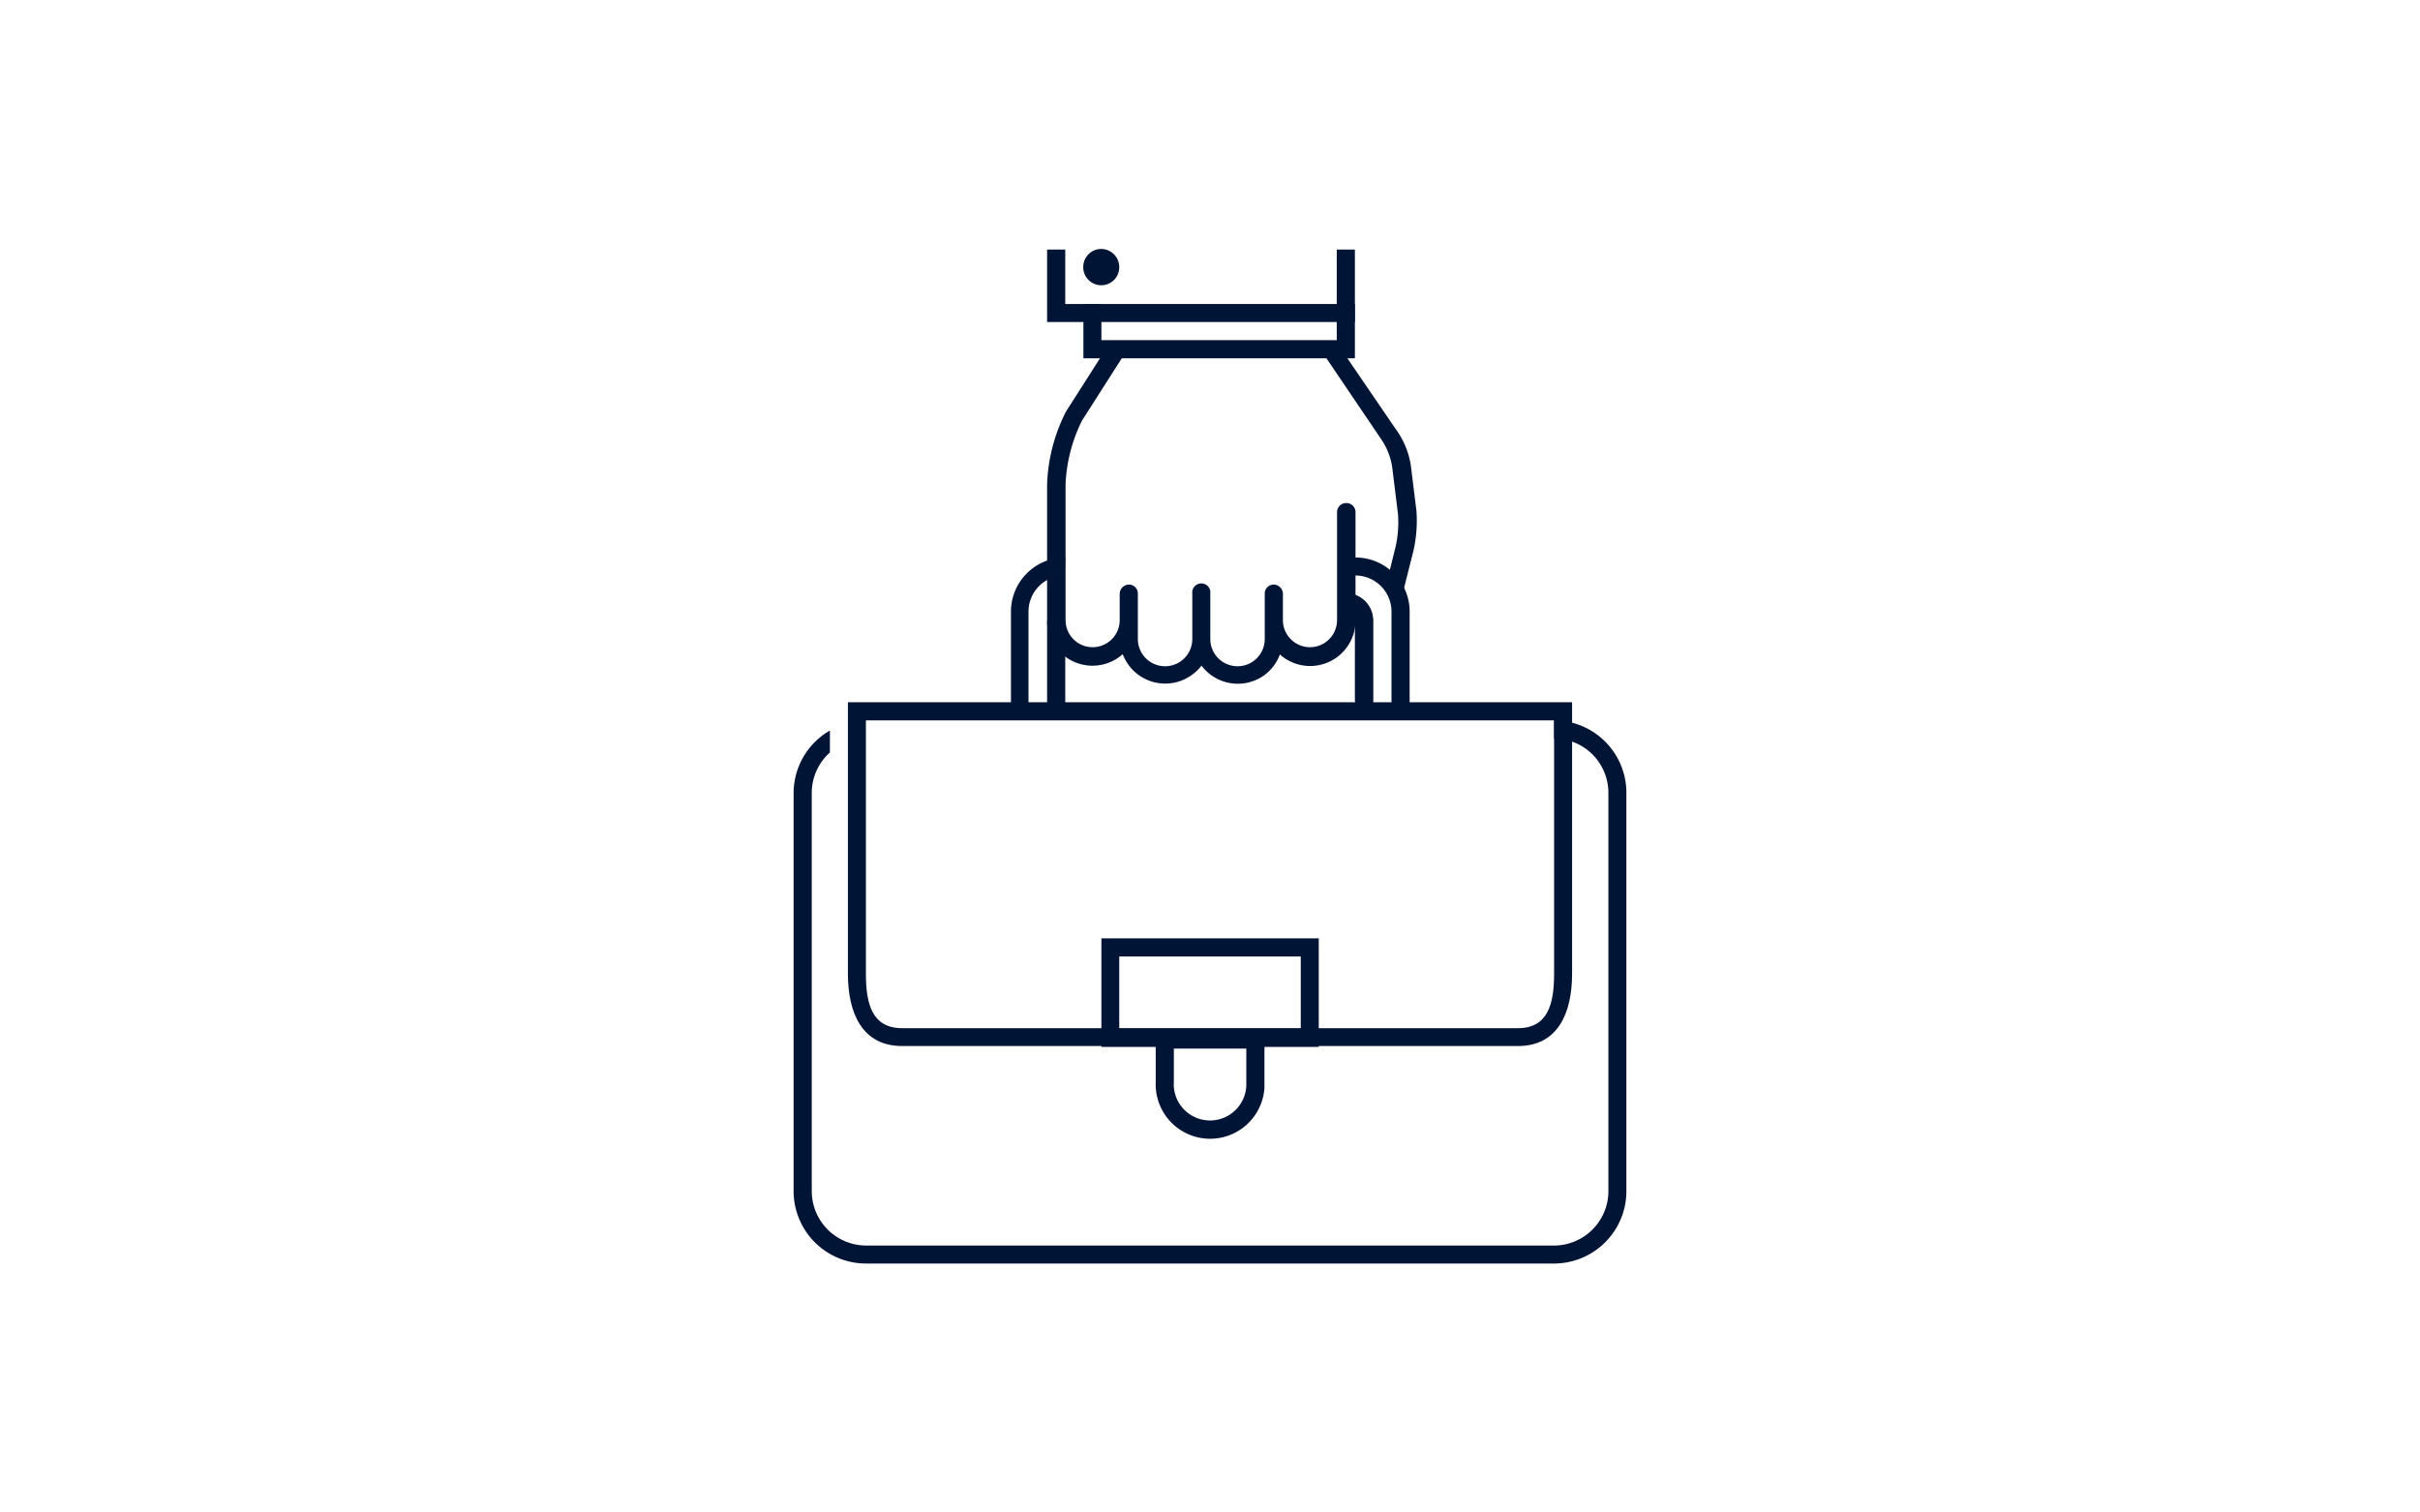
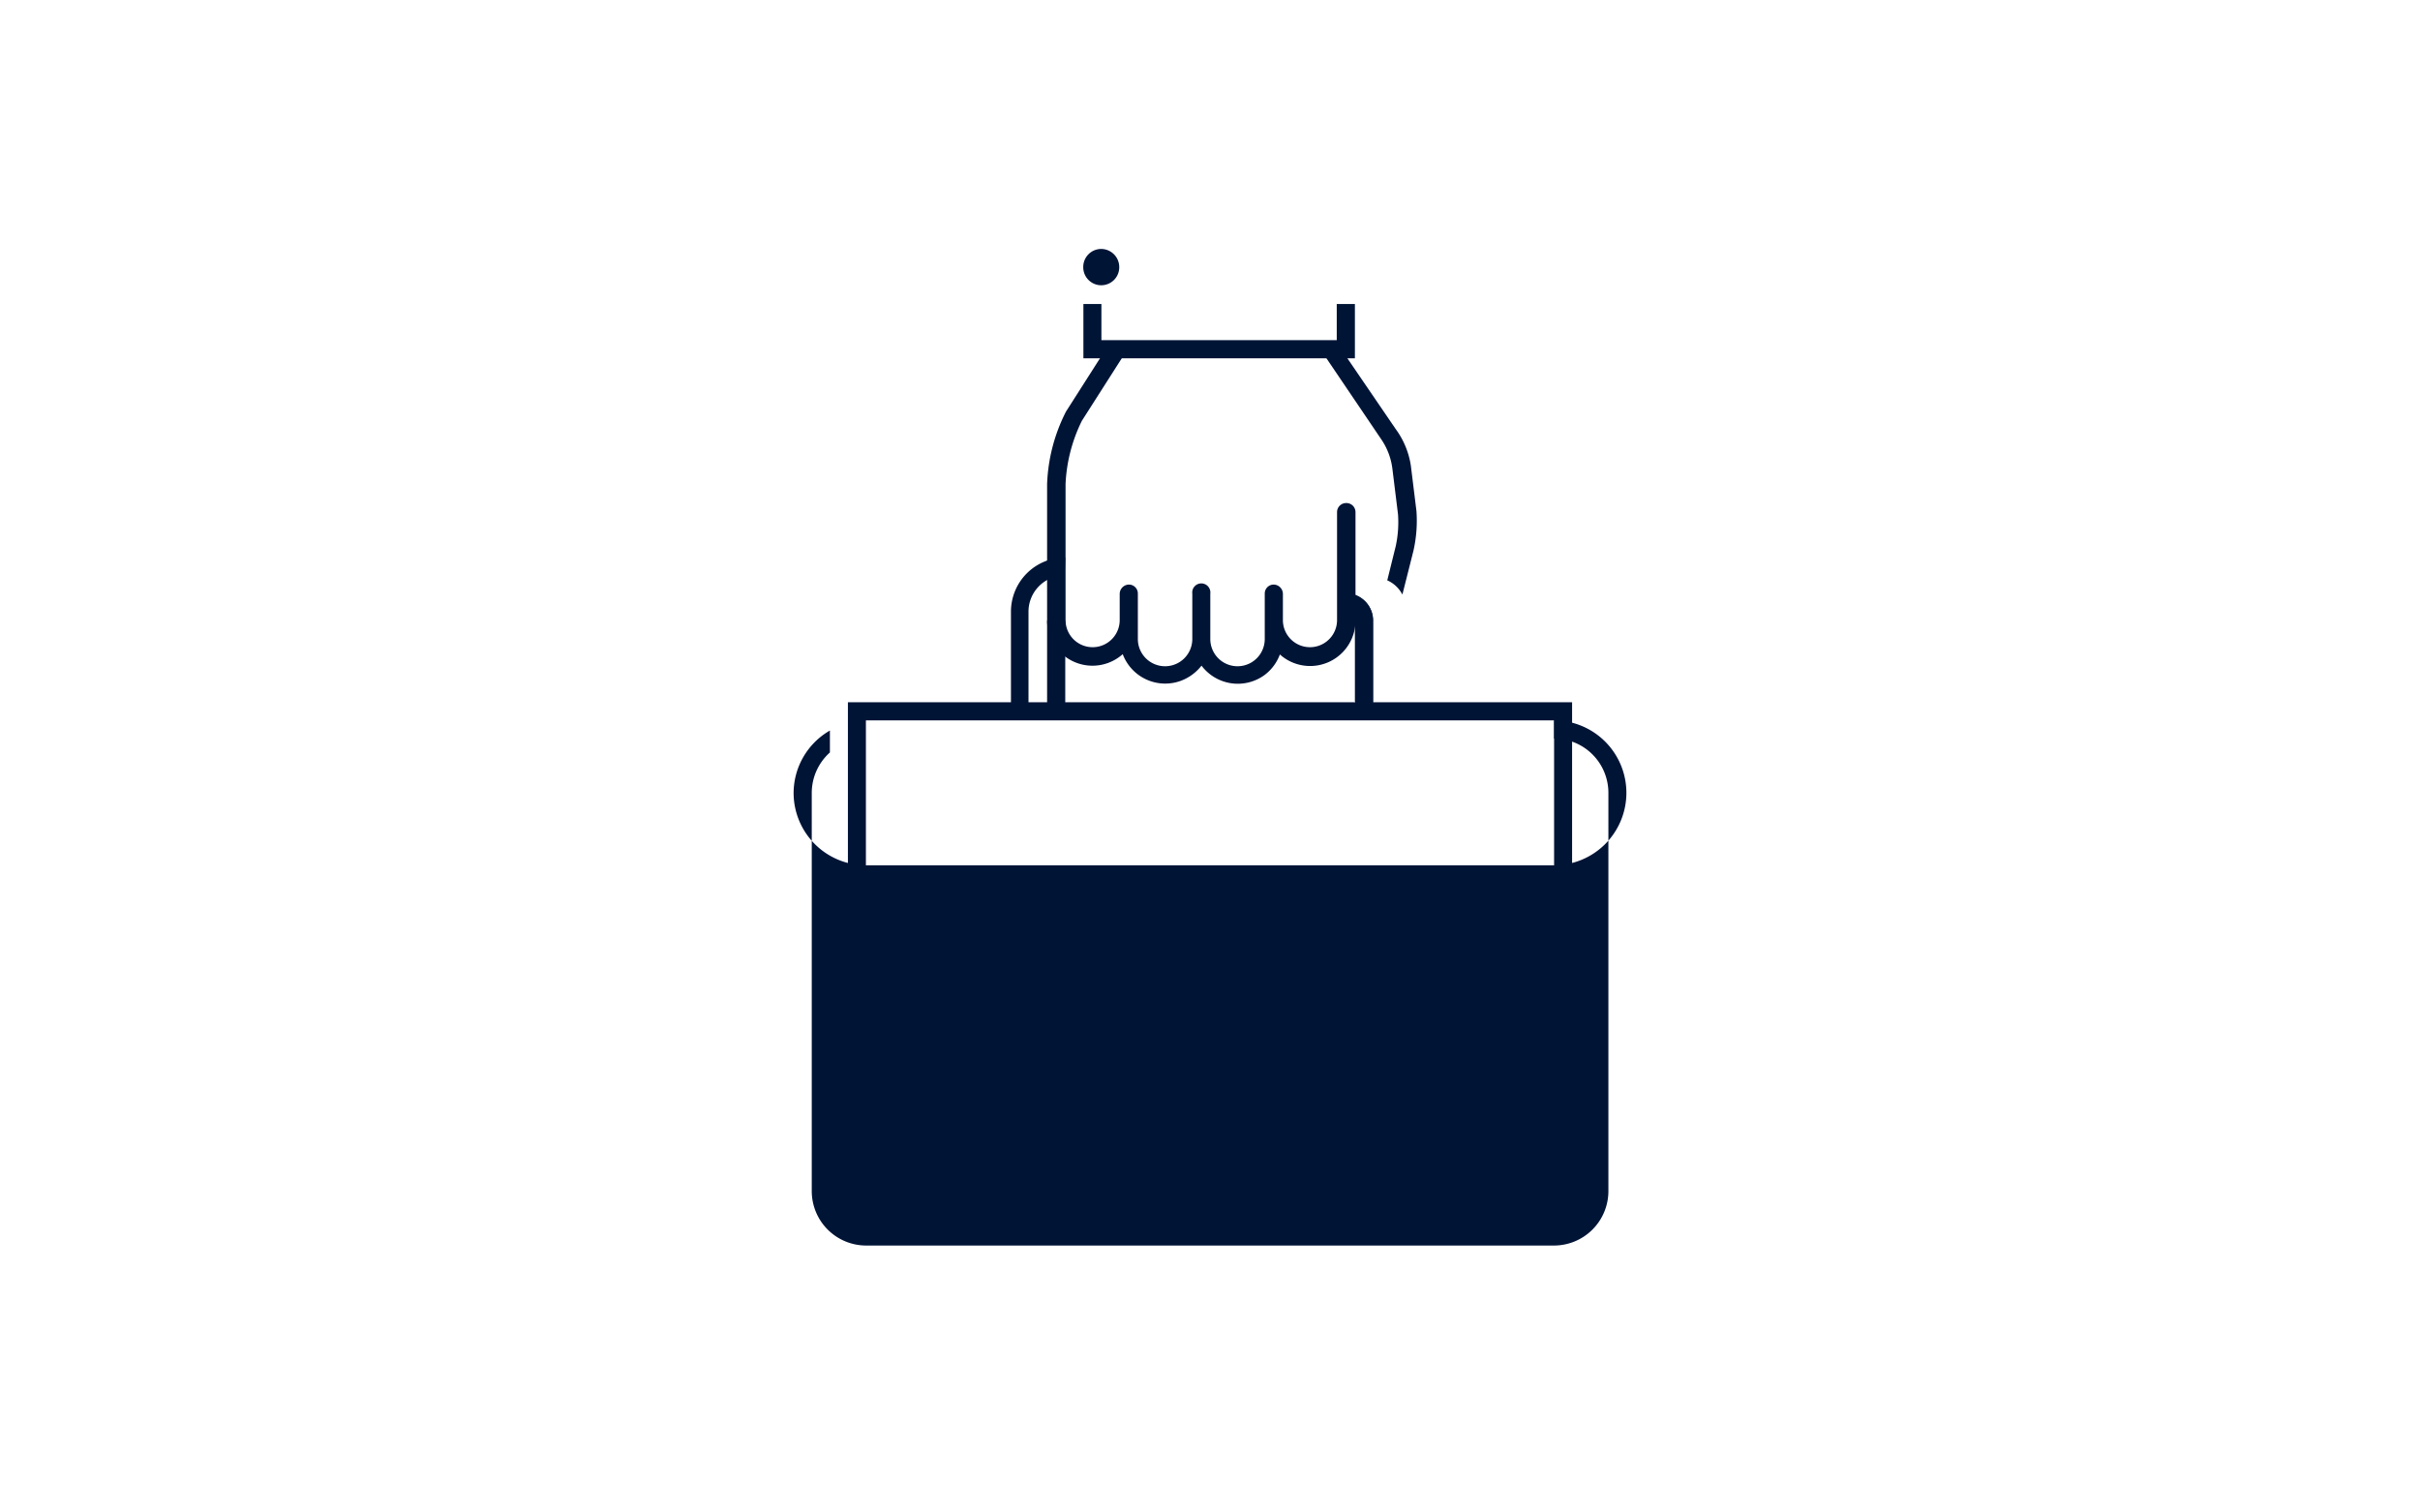
<svg xmlns="http://www.w3.org/2000/svg" width="160" height="100" viewBox="0 0 160 100">
  <defs>
    <style>.cls-1{fill:#001436;}</style>
  </defs>
  <g id="Layer_2" data-name="Layer 2">
    <g id="Job-2">
      <rect class="cls-1" x="69.23" y="41.04" width="1.2" height="5.99" />
      <path class="cls-1" d="M89,39.25v1.19a.6.6,0,0,1,.6.6v6h1.19V41A1.79,1.79,0,0,0,89,39.25Z" />
      <path class="cls-1" d="M70.43,36.86a3.58,3.58,0,0,0-3.59,3.58h0v6.61H68V40.44a2.39,2.39,0,0,1,2.39-2.39Z" />
-       <path class="cls-1" d="M89.58,36.86v1.19A2.39,2.39,0,0,1,92,40.44v6.61h1.2V40.44A3.58,3.58,0,0,0,89.58,36.86Z" />
-       <path class="cls-1" d="M102.75,47.63v1.2a3.59,3.59,0,0,1,3.59,3.59V78.75a3.6,3.6,0,0,1-3.59,3.6H57.25a3.6,3.6,0,0,1-3.58-3.6V52.42a3.59,3.59,0,0,1,1.2-2.67V48.3a4.78,4.78,0,0,0-2.4,4.12V78.75a4.79,4.79,0,0,0,4.78,4.79h45.5a4.79,4.79,0,0,0,4.78-4.79V52.42A4.79,4.79,0,0,0,102.75,47.63Z" />
+       <path class="cls-1" d="M102.75,47.63v1.2a3.59,3.59,0,0,1,3.59,3.59V78.75a3.6,3.6,0,0,1-3.59,3.6H57.25a3.6,3.6,0,0,1-3.58-3.6V52.42a3.59,3.59,0,0,1,1.2-2.67V48.3a4.78,4.78,0,0,0-2.4,4.12a4.79,4.79,0,0,0,4.78,4.79h45.5a4.79,4.79,0,0,0,4.78-4.79V52.42A4.79,4.79,0,0,0,102.75,47.63Z" />
      <path class="cls-1" d="M102.75,47.63V64.39c0,2-.42,3.59-2.39,3.59H59.65c-2,0-2.4-1.62-2.4-3.59V47.63Zm1.19-1.2H56.06V64.37c0,2.63.95,4.79,3.59,4.79h40.71c2.63,0,3.58-2.16,3.58-4.79Z" />
      <path class="cls-1" d="M82.4,69.33v2.24a2.4,2.4,0,0,1-4.79.3,1.5,1.5,0,0,1,0-.3V69.33Zm1.2-1.2H76.41v3.44a3.6,3.6,0,0,0,7.19.36v-3.8Z" />
      <path class="cls-1" d="M86,63.24V68H74V63.24Zm1.2-1.2H72.82v7.18H87.19V62Z" />
      <path class="cls-1" d="M89,33.26a.6.6,0,0,0-.6.6V41a1.79,1.79,0,1,1-3.58,0V39.25a.62.62,0,0,0-.61-.6.59.59,0,0,0-.59.6v3a1.8,1.8,0,0,1-3.6,0v-3a.6.6,0,1,0-1.19,0v3a1.8,1.8,0,0,1-3.6,0v-3a.59.59,0,0,0-.59-.6.62.62,0,0,0-.61.6V41a1.79,1.79,0,0,1-3.58,0v-9a10.48,10.48,0,0,1,1.08-4.18l3.07-4.81H73.16l-2.68,4.2a11.44,11.44,0,0,0-1.25,4.79v9a3,3,0,0,0,5,2.25,3,3,0,0,0,3.85,1.76,3.13,3.13,0,0,0,1.36-1,3,3,0,0,0,4.18.61,3,3,0,0,0,1-1.35,3,3,0,0,0,5-2.25V33.87a.6.6,0,0,0-.59-.61Z" />
      <path class="cls-1" d="M93.65,33.79l-.37-3a5.47,5.47,0,0,0-1-2.42l-3.62-5.3H87.28l4.06,6A4.41,4.41,0,0,1,92.06,31l.37,3a7.46,7.46,0,0,1-.15,2.11l-.56,2.26a2.07,2.07,0,0,1,1,.94l.73-2.89A9,9,0,0,0,93.65,33.79Z" />
      <polygon class="cls-1" points="89.58 20.1 88.38 20.1 88.38 22.49 72.82 22.49 72.82 20.1 71.63 20.1 71.63 23.69 89.58 23.69 89.58 20.1" />
-       <polygon class="cls-1" points="89.58 16.5 88.38 16.5 88.38 20.1 70.43 20.1 70.43 16.5 69.23 16.5 69.23 21.29 89.58 21.29 89.58 16.5" />
      <path class="cls-1" d="M74,17.7a1.19,1.19,0,0,1-1.19,1.16h0a1.19,1.19,0,0,1-1.19-1.2h0a1.19,1.19,0,0,1,1.19-1.2h0A1.2,1.2,0,0,1,74,17.66Z" />
      <path class="cls-1" d="M90.77,46.43V41a1.78,1.78,0,0,0-1.19-1.68v7.07Z" />
    </g>
  </g>
</svg>